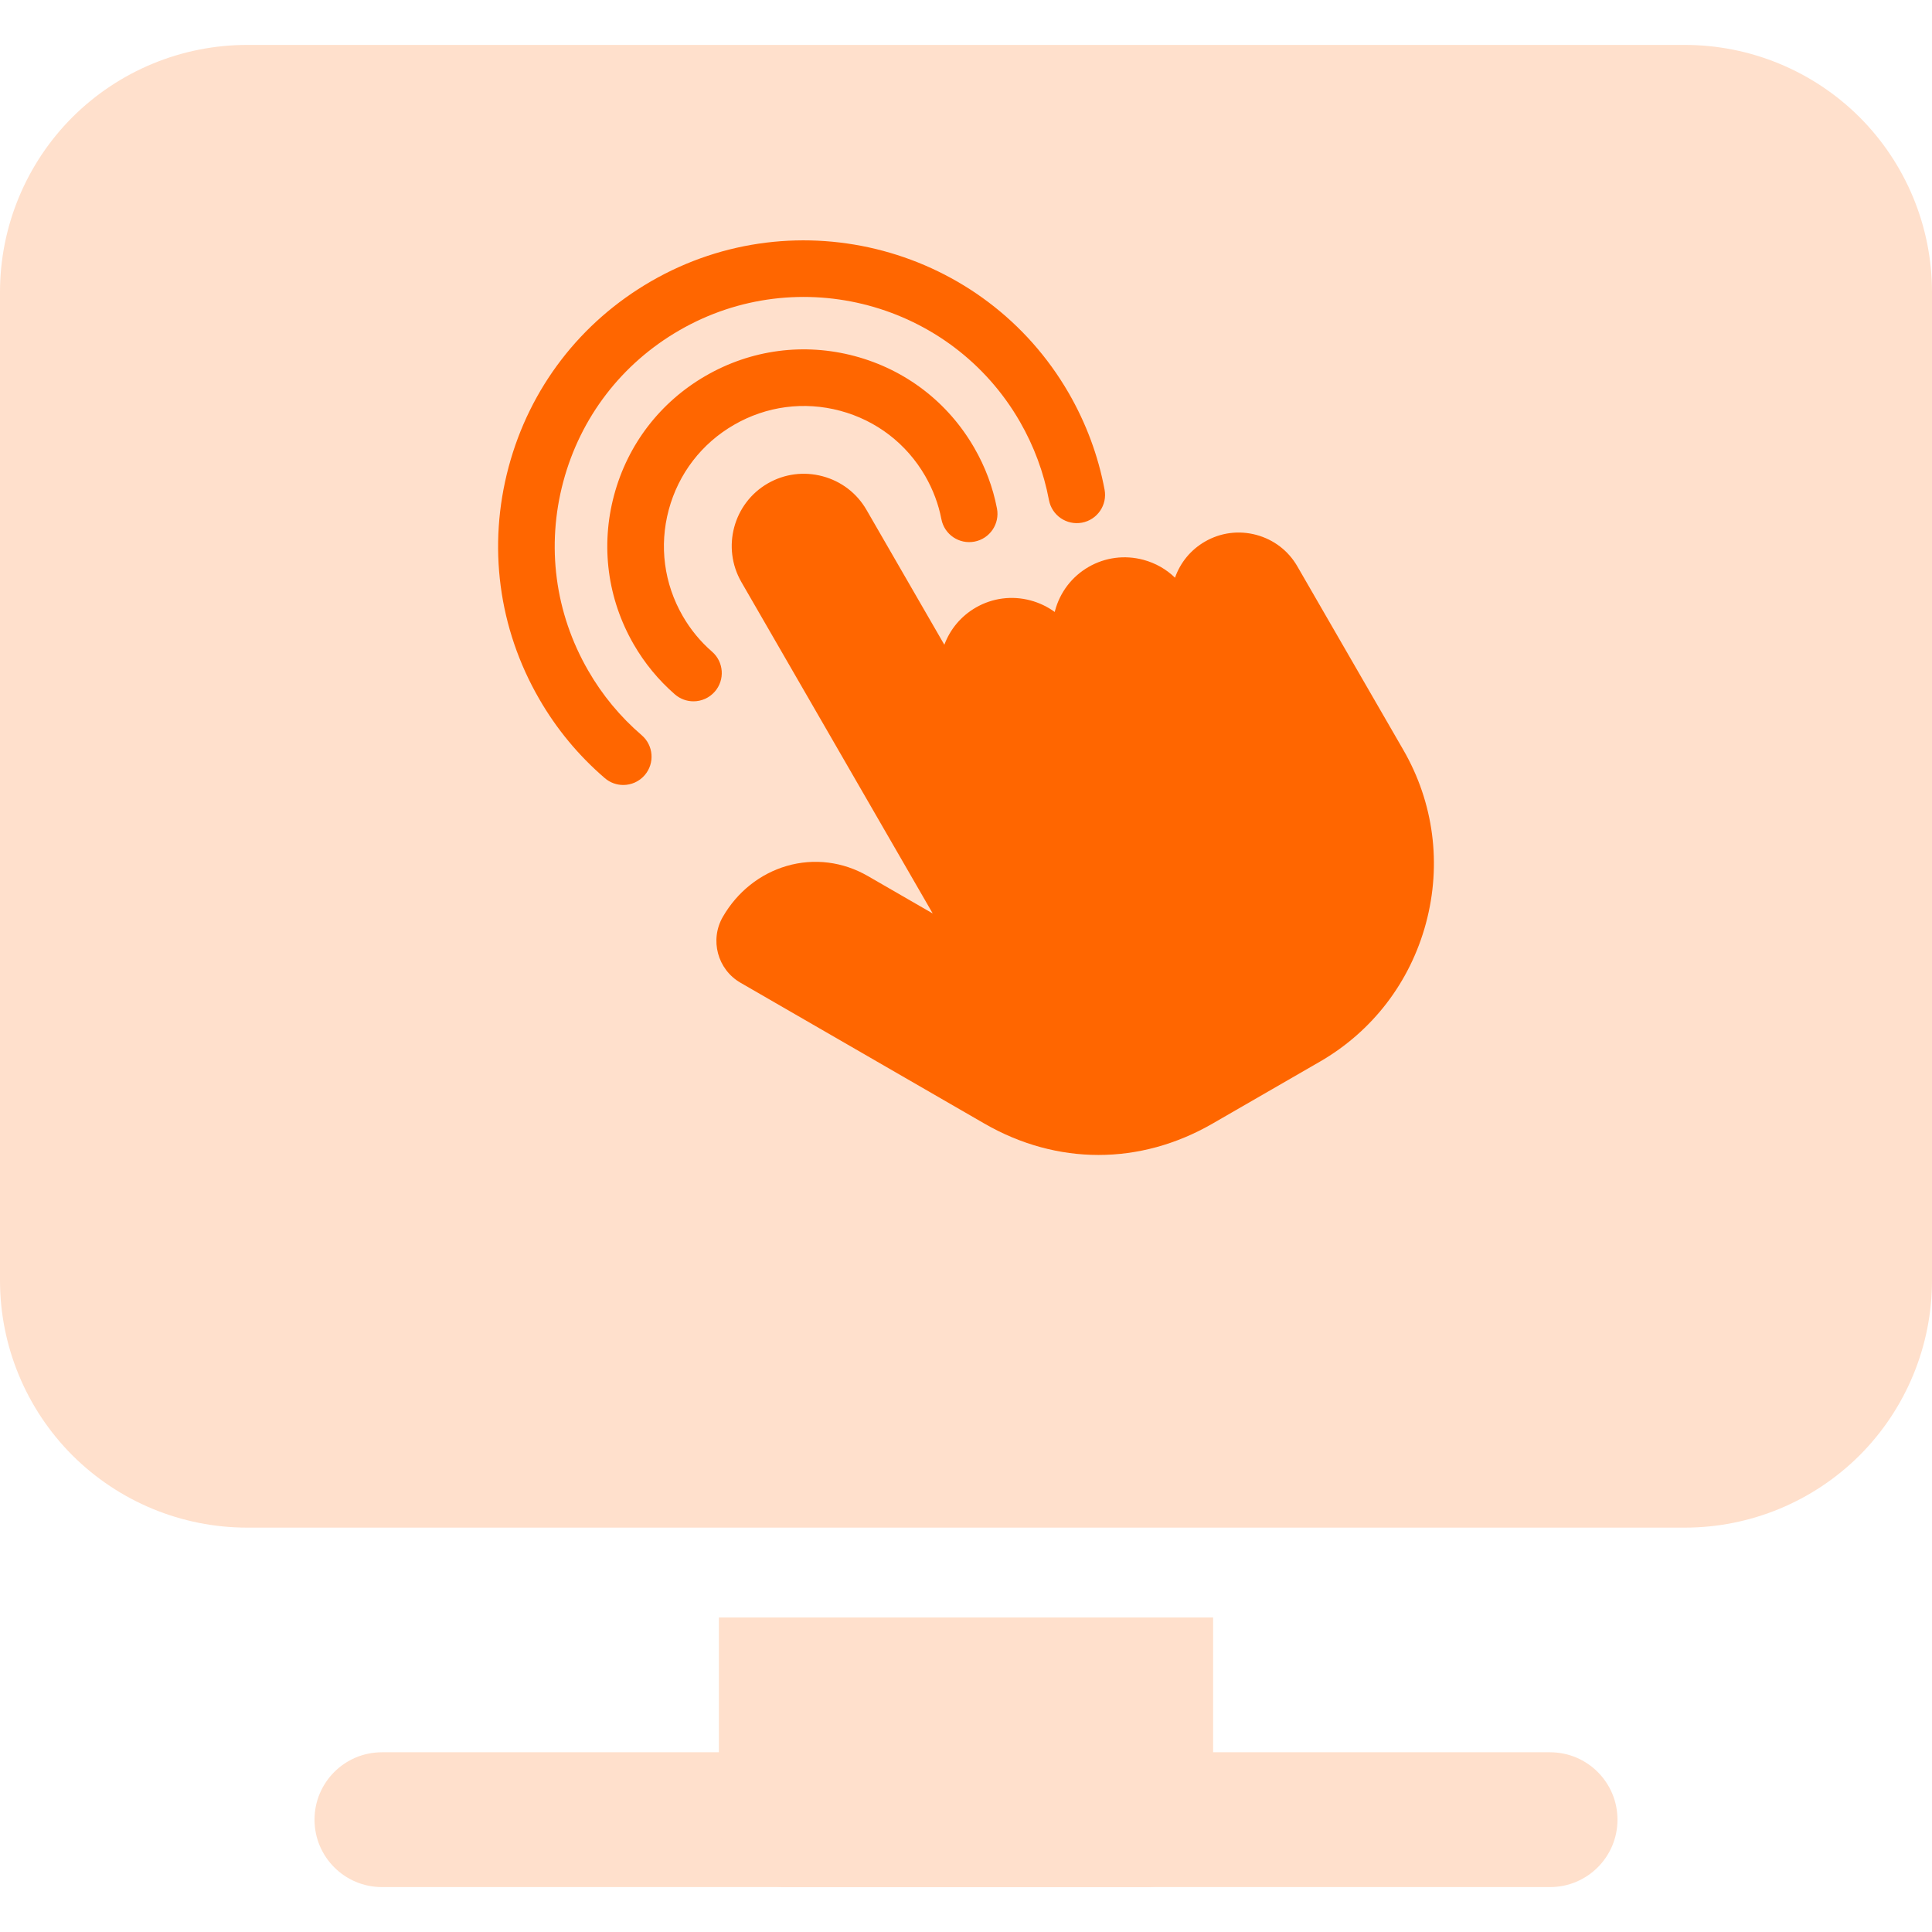
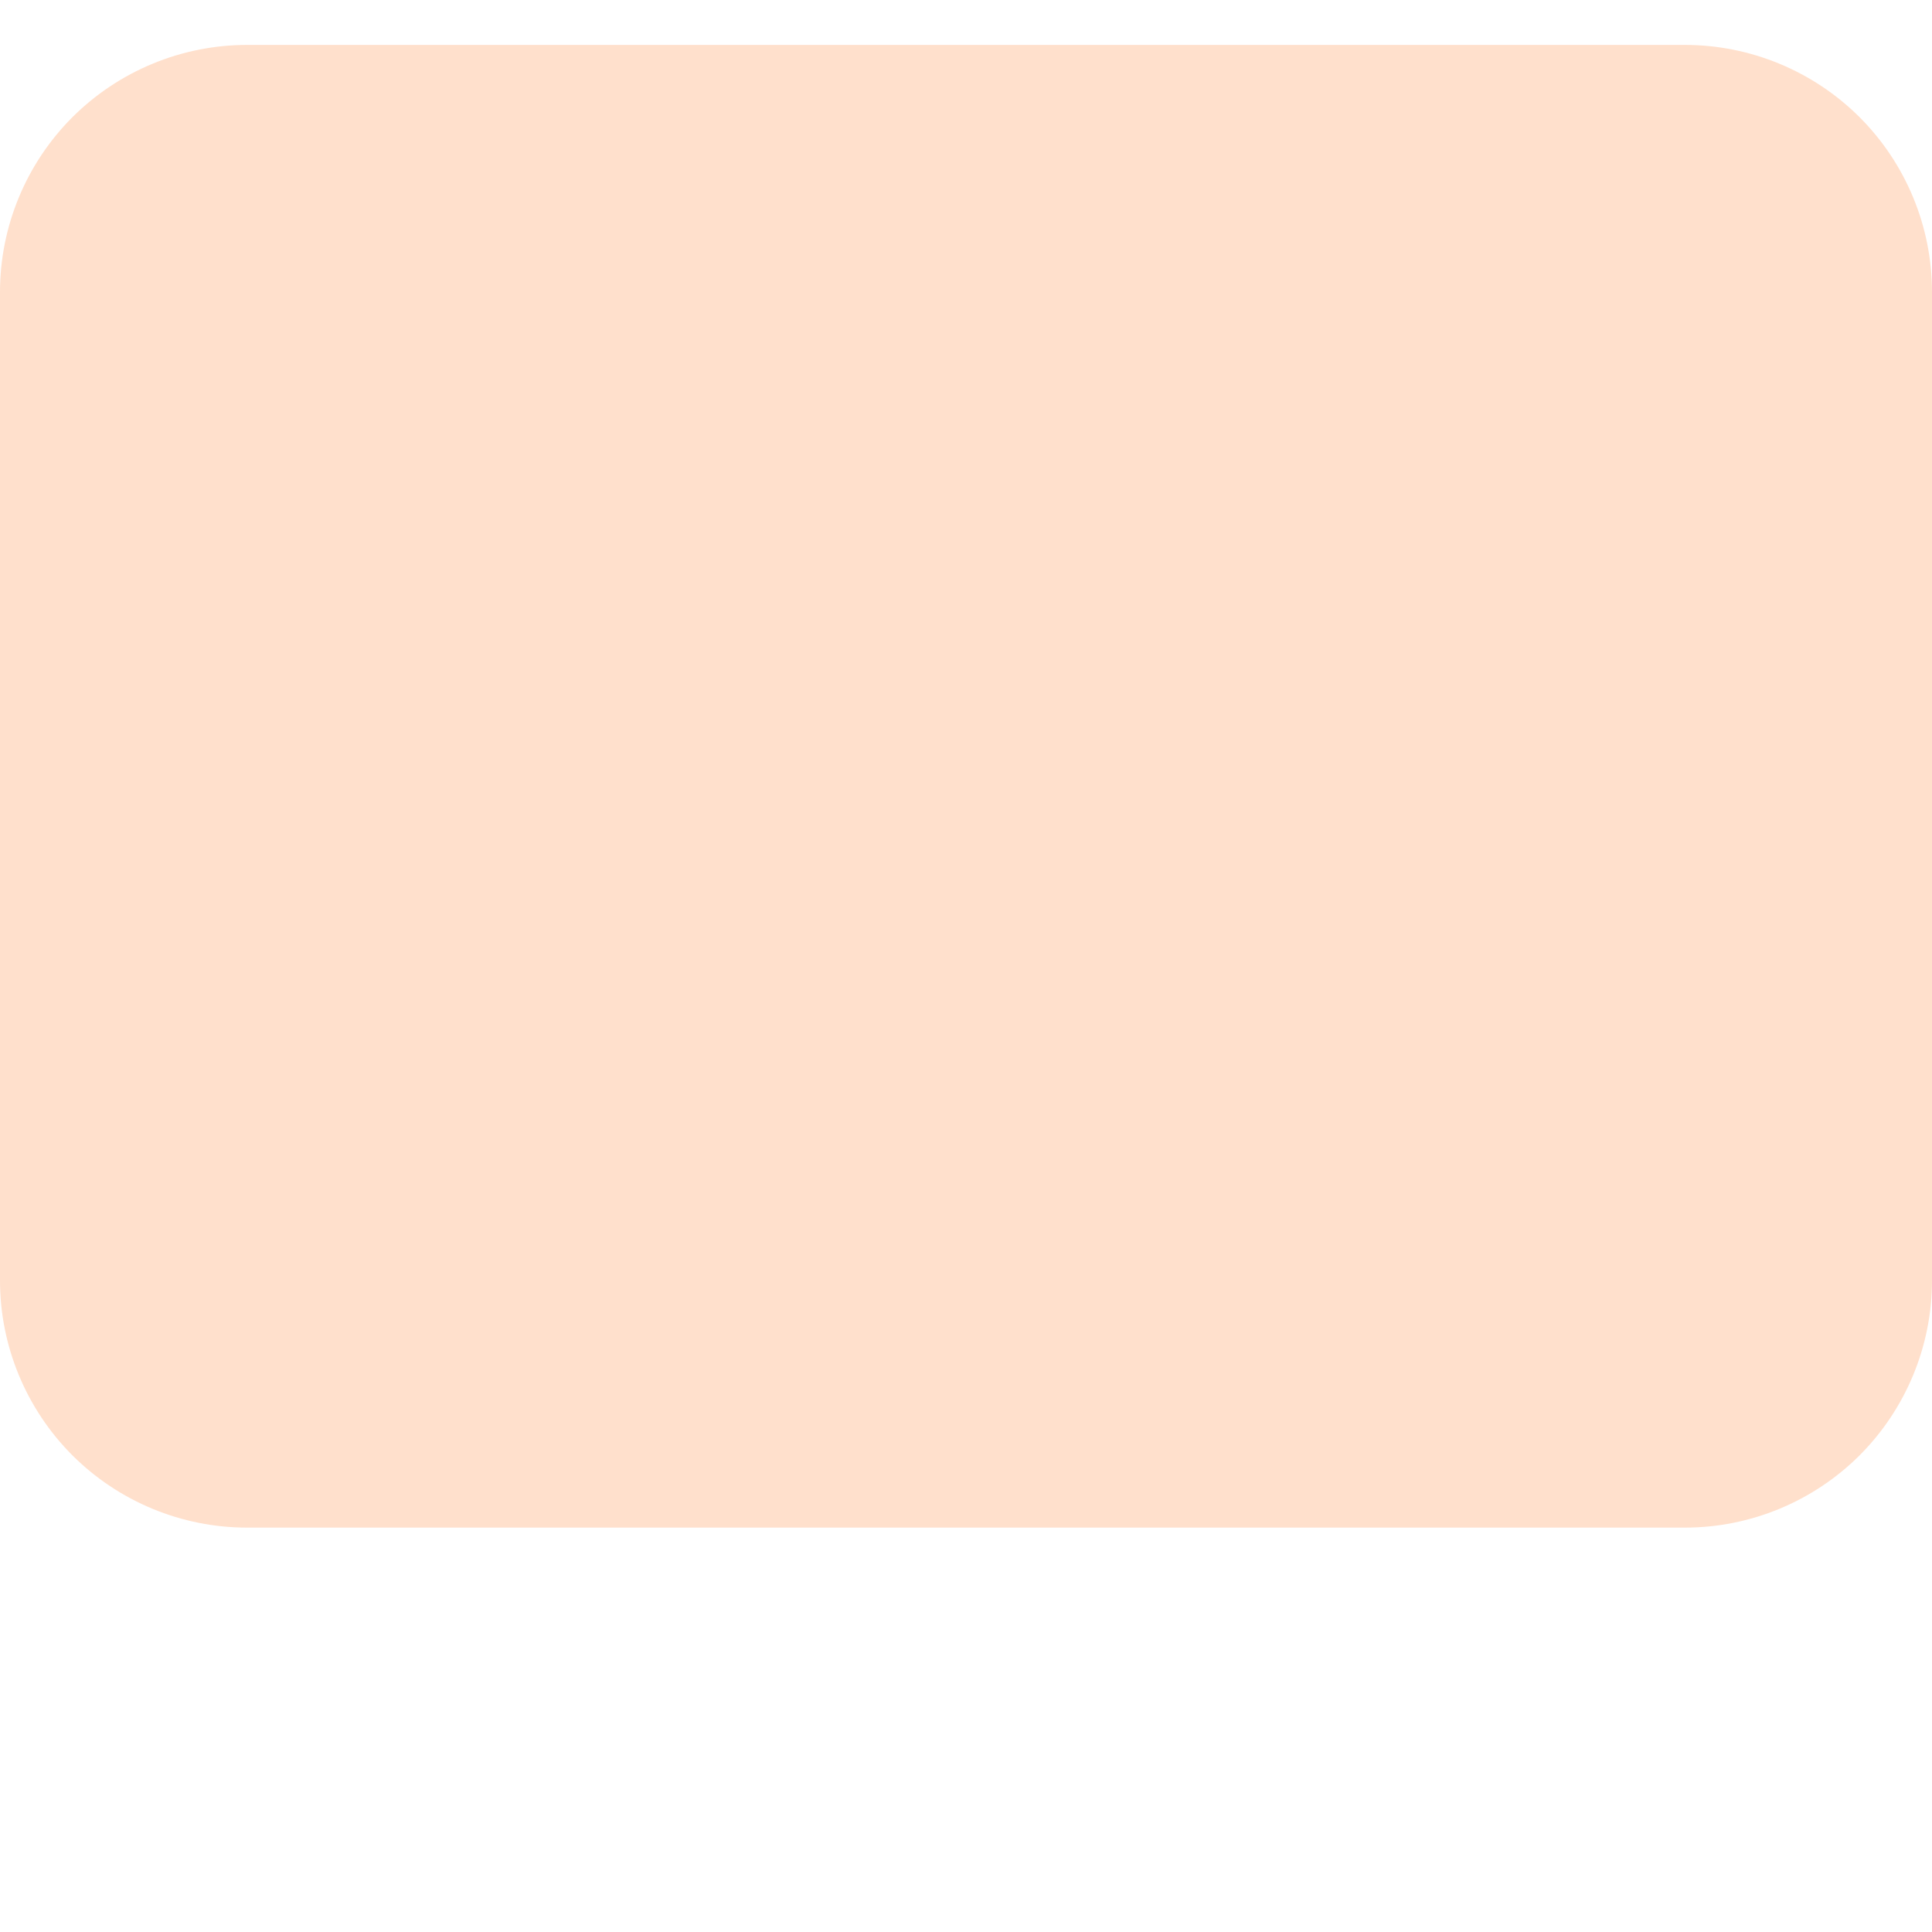
<svg xmlns="http://www.w3.org/2000/svg" width="72" height="72" viewBox="0 0 72 72" fill="none">
  <path fill-rule="evenodd" clip-rule="evenodd" d="M72 10.884V47.721C72 50.162 71.029 52.507 69.304 54.234C67.576 55.959 65.232 56.93 62.791 56.93H9.209C6.768 56.93 4.424 55.959 2.696 54.234C0.971 52.506 0 50.162 0 47.721V10.884C0 8.442 0.971 6.098 2.696 4.37C4.424 2.646 6.768 1.674 9.209 1.674H62.791C65.232 1.674 67.576 2.646 69.304 4.37C71.029 6.098 72 8.442 72 10.884Z" fill="#FFE0CC" />
-   <path fill-rule="evenodd" clip-rule="evenodd" d="M57.767 65.302C59.154 65.302 60.279 66.427 60.279 67.814C60.279 69.2 59.154 70.326 57.767 70.326H14.232C12.846 70.326 11.721 69.2 11.721 67.814C11.721 66.427 12.846 65.302 14.232 65.302H57.767Z" fill="#FFE0CC" />
-   <path fill-rule="evenodd" clip-rule="evenodd" d="M45.209 60.279V67.814C45.209 69.2 44.084 70.326 42.697 70.326H29.302C27.916 70.326 26.791 69.2 26.791 67.814V60.279H45.209Z" fill="#FFE0CC" />
  <g clip-path="url(#clip0_3504_4892)">
    <path d="M53.143 34.4C52.554 36.597 51.15 38.432 49.188 39.565L45.19 41.872C43.839 42.652 42.388 43.042 40.938 43.042C39.487 43.042 38.037 42.652 36.685 41.872L27.597 36.624C26.738 36.129 26.443 35.027 26.938 34.168C27.477 33.235 28.323 32.562 29.321 32.271C30.338 31.976 31.413 32.11 32.347 32.65L34.76 34.043L27.629 21.691C26.888 20.405 27.33 18.756 28.614 18.015C29.235 17.657 29.96 17.563 30.656 17.749C31.352 17.935 31.933 18.38 32.291 19L35.193 24.028C35.411 23.443 35.82 22.957 36.366 22.642C36.985 22.285 37.71 22.19 38.405 22.376C38.735 22.465 39.039 22.611 39.306 22.806C39.309 22.792 39.313 22.777 39.317 22.763C39.504 22.067 39.949 21.486 40.569 21.128C41.189 20.771 41.914 20.676 42.609 20.862C43.061 20.983 43.464 21.213 43.789 21.529C43.989 20.96 44.38 20.487 44.905 20.184C45.486 19.848 46.165 19.759 46.817 19.933C47.469 20.108 48.013 20.524 48.348 21.106L52.299 27.949C53.432 29.911 53.732 32.201 53.143 34.399L53.143 34.4ZM26.536 24.286C26.101 23.908 25.734 23.462 25.444 22.959C24.747 21.752 24.561 20.346 24.922 19C25.284 17.654 26.147 16.528 27.355 15.832C28.561 15.134 29.967 14.949 31.313 15.309C32.659 15.67 33.783 16.533 34.48 17.74C34.772 18.247 34.975 18.788 35.083 19.348C35.193 19.92 35.746 20.294 36.318 20.184C36.89 20.074 37.264 19.521 37.154 18.949C37.002 18.158 36.717 17.397 36.306 16.686C35.328 14.991 33.749 13.779 31.859 13.272C29.969 12.766 27.994 13.026 26.3 14.005C24.605 14.983 23.392 16.563 22.885 18.454C22.378 20.345 22.638 22.319 23.617 24.014C24.024 24.719 24.541 25.346 25.152 25.878C25.352 26.051 25.598 26.136 25.843 26.136C26.138 26.136 26.431 26.013 26.64 25.773C27.022 25.334 26.975 24.668 26.536 24.286L26.536 24.286ZM23.914 27.399C23.117 26.714 22.446 25.905 21.921 24.992C20.68 22.844 20.351 20.342 20.993 17.946C21.635 15.55 23.171 13.549 25.32 12.309C29.753 9.748 35.444 11.273 38.004 15.706C38.532 16.623 38.898 17.609 39.092 18.637C39.2 19.209 39.751 19.585 40.323 19.478C40.896 19.37 41.272 18.819 41.164 18.246C40.927 16.985 40.478 15.777 39.831 14.653C36.689 9.211 29.706 7.34 24.265 10.482C21.629 12.004 19.743 14.46 18.956 17.4C18.168 20.34 18.572 23.411 20.094 26.046C20.738 27.165 21.561 28.158 22.54 28.999C22.739 29.17 22.983 29.254 23.227 29.254C23.523 29.254 23.819 29.129 24.027 28.887C24.407 28.445 24.356 27.779 23.914 27.399V27.399Z" fill="#FF6600" />
  </g>
  <defs>
    <clipPath id="clip0_3504_4892">
-       <rect width="36" height="36" fill="white" transform="translate(18 8)" />
-     </clipPath>
+       </clipPath>
  </defs>
</svg>